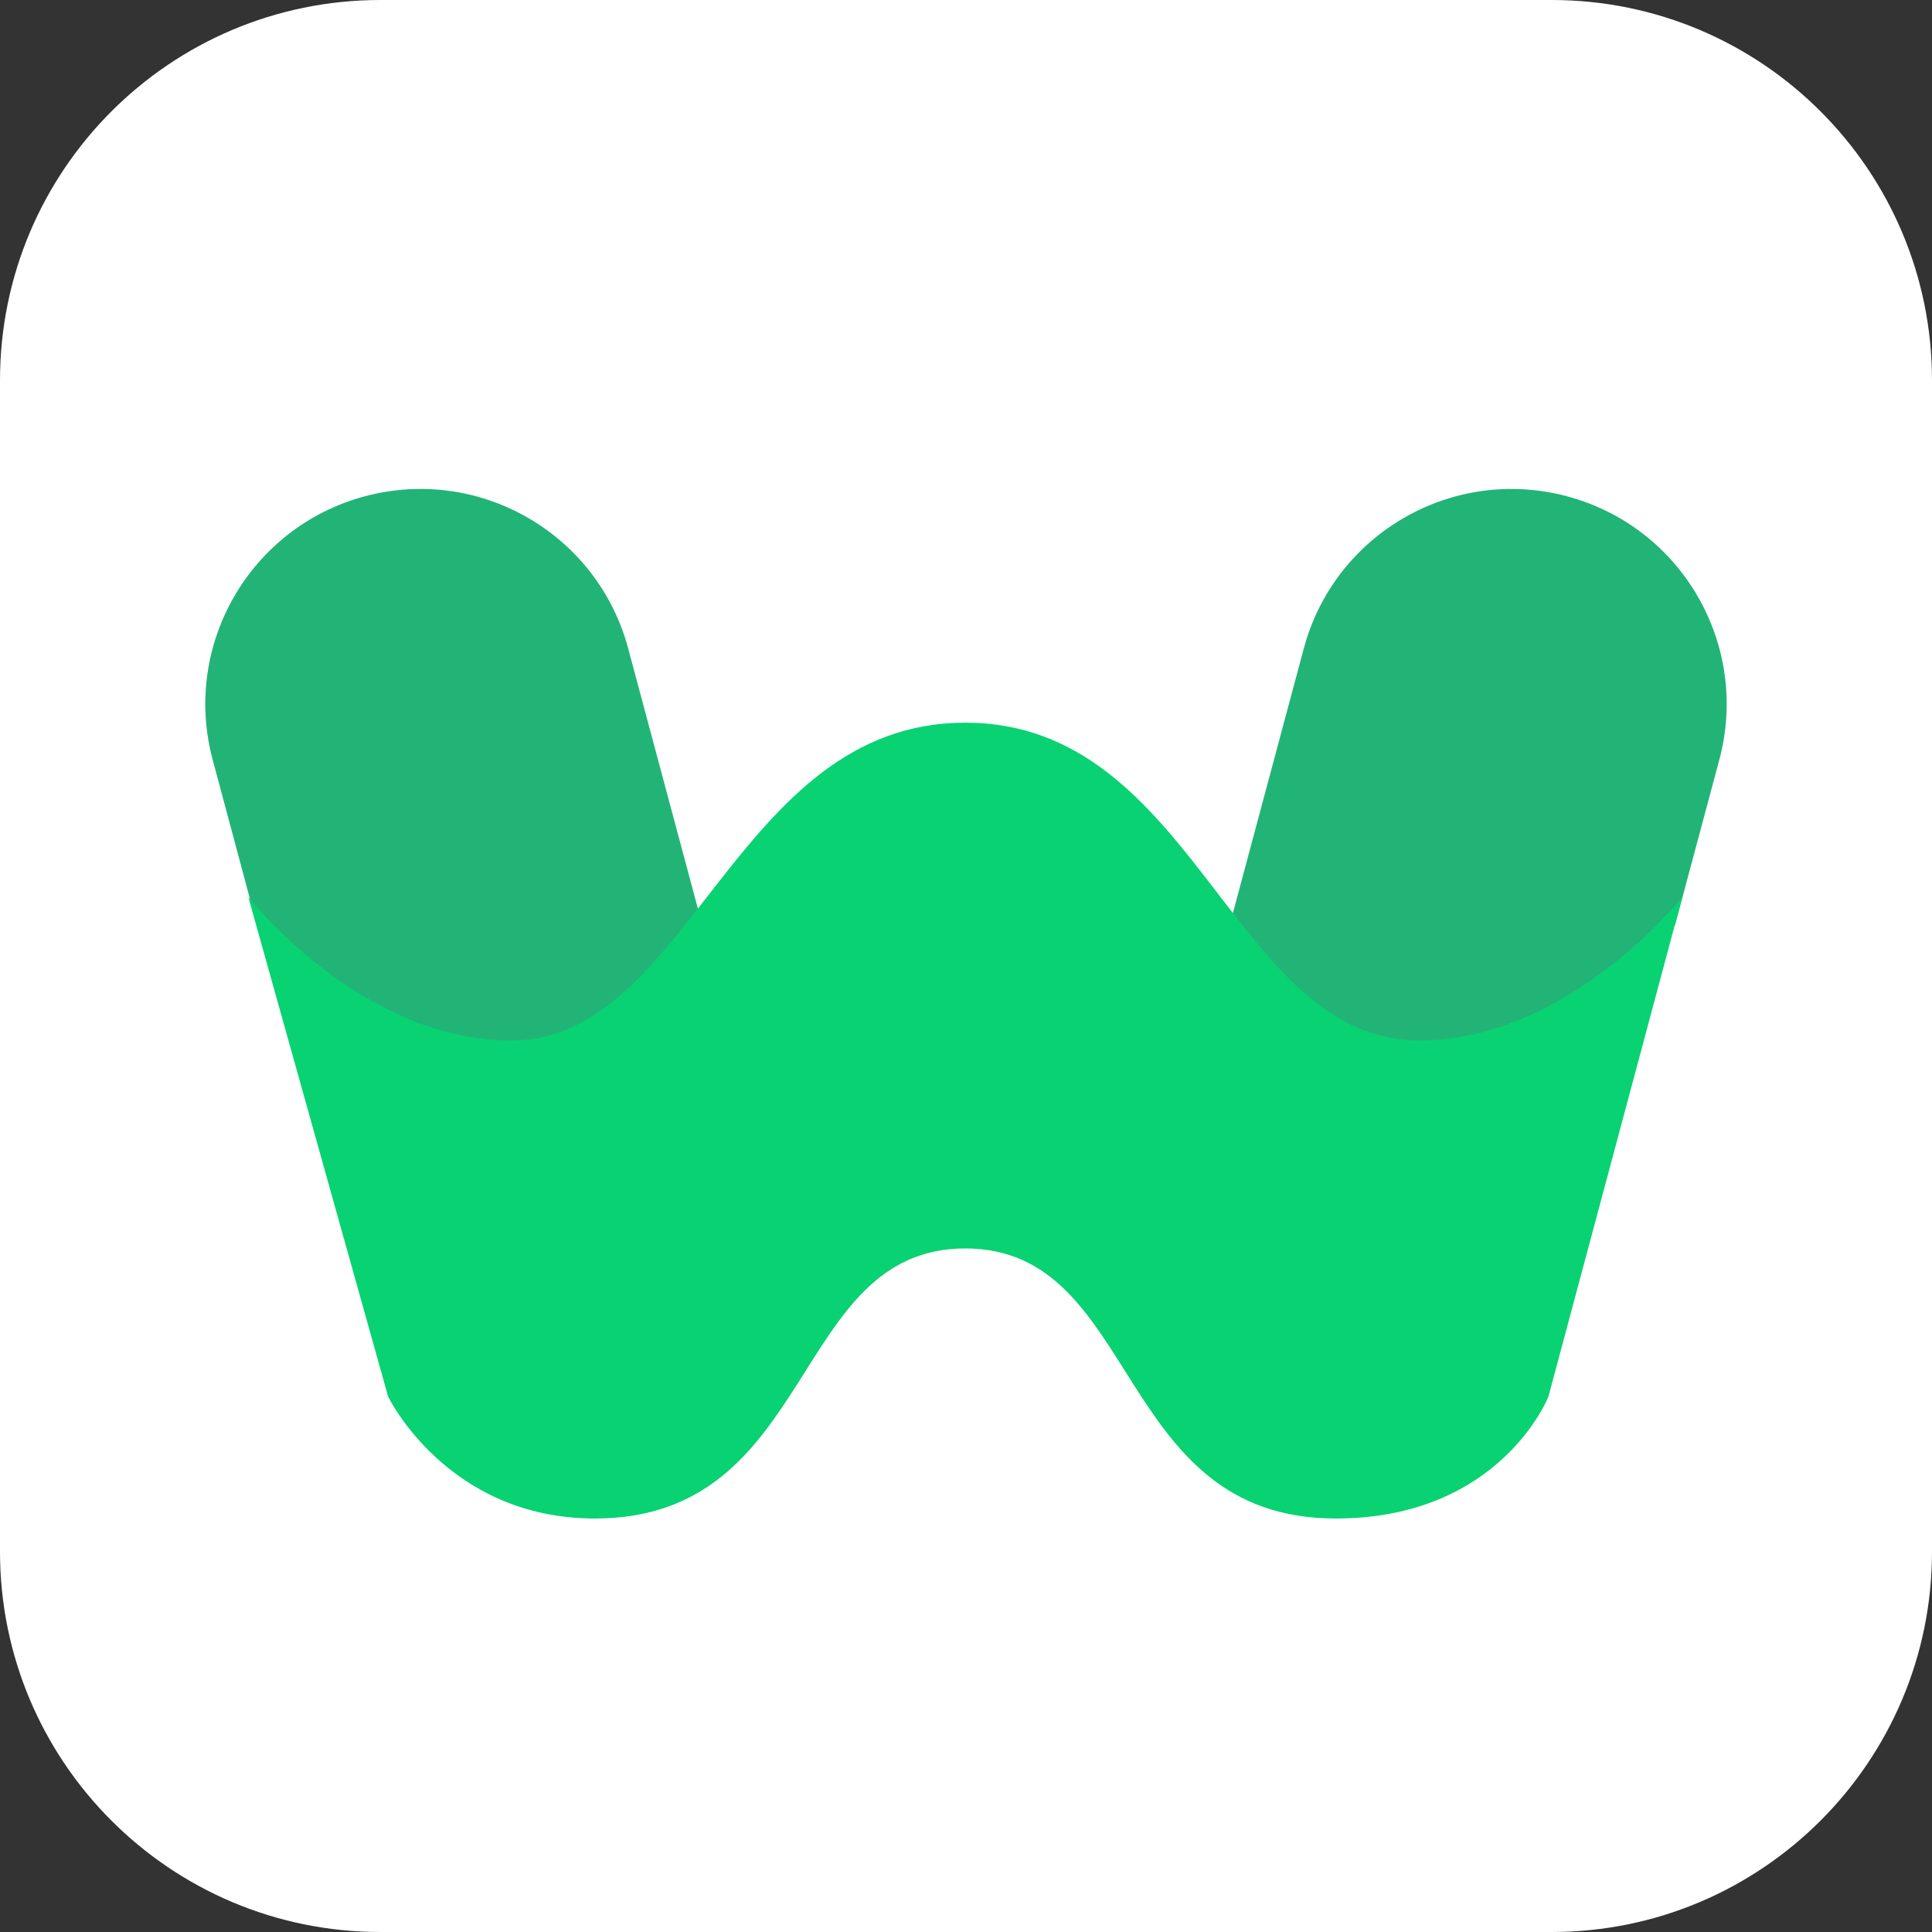
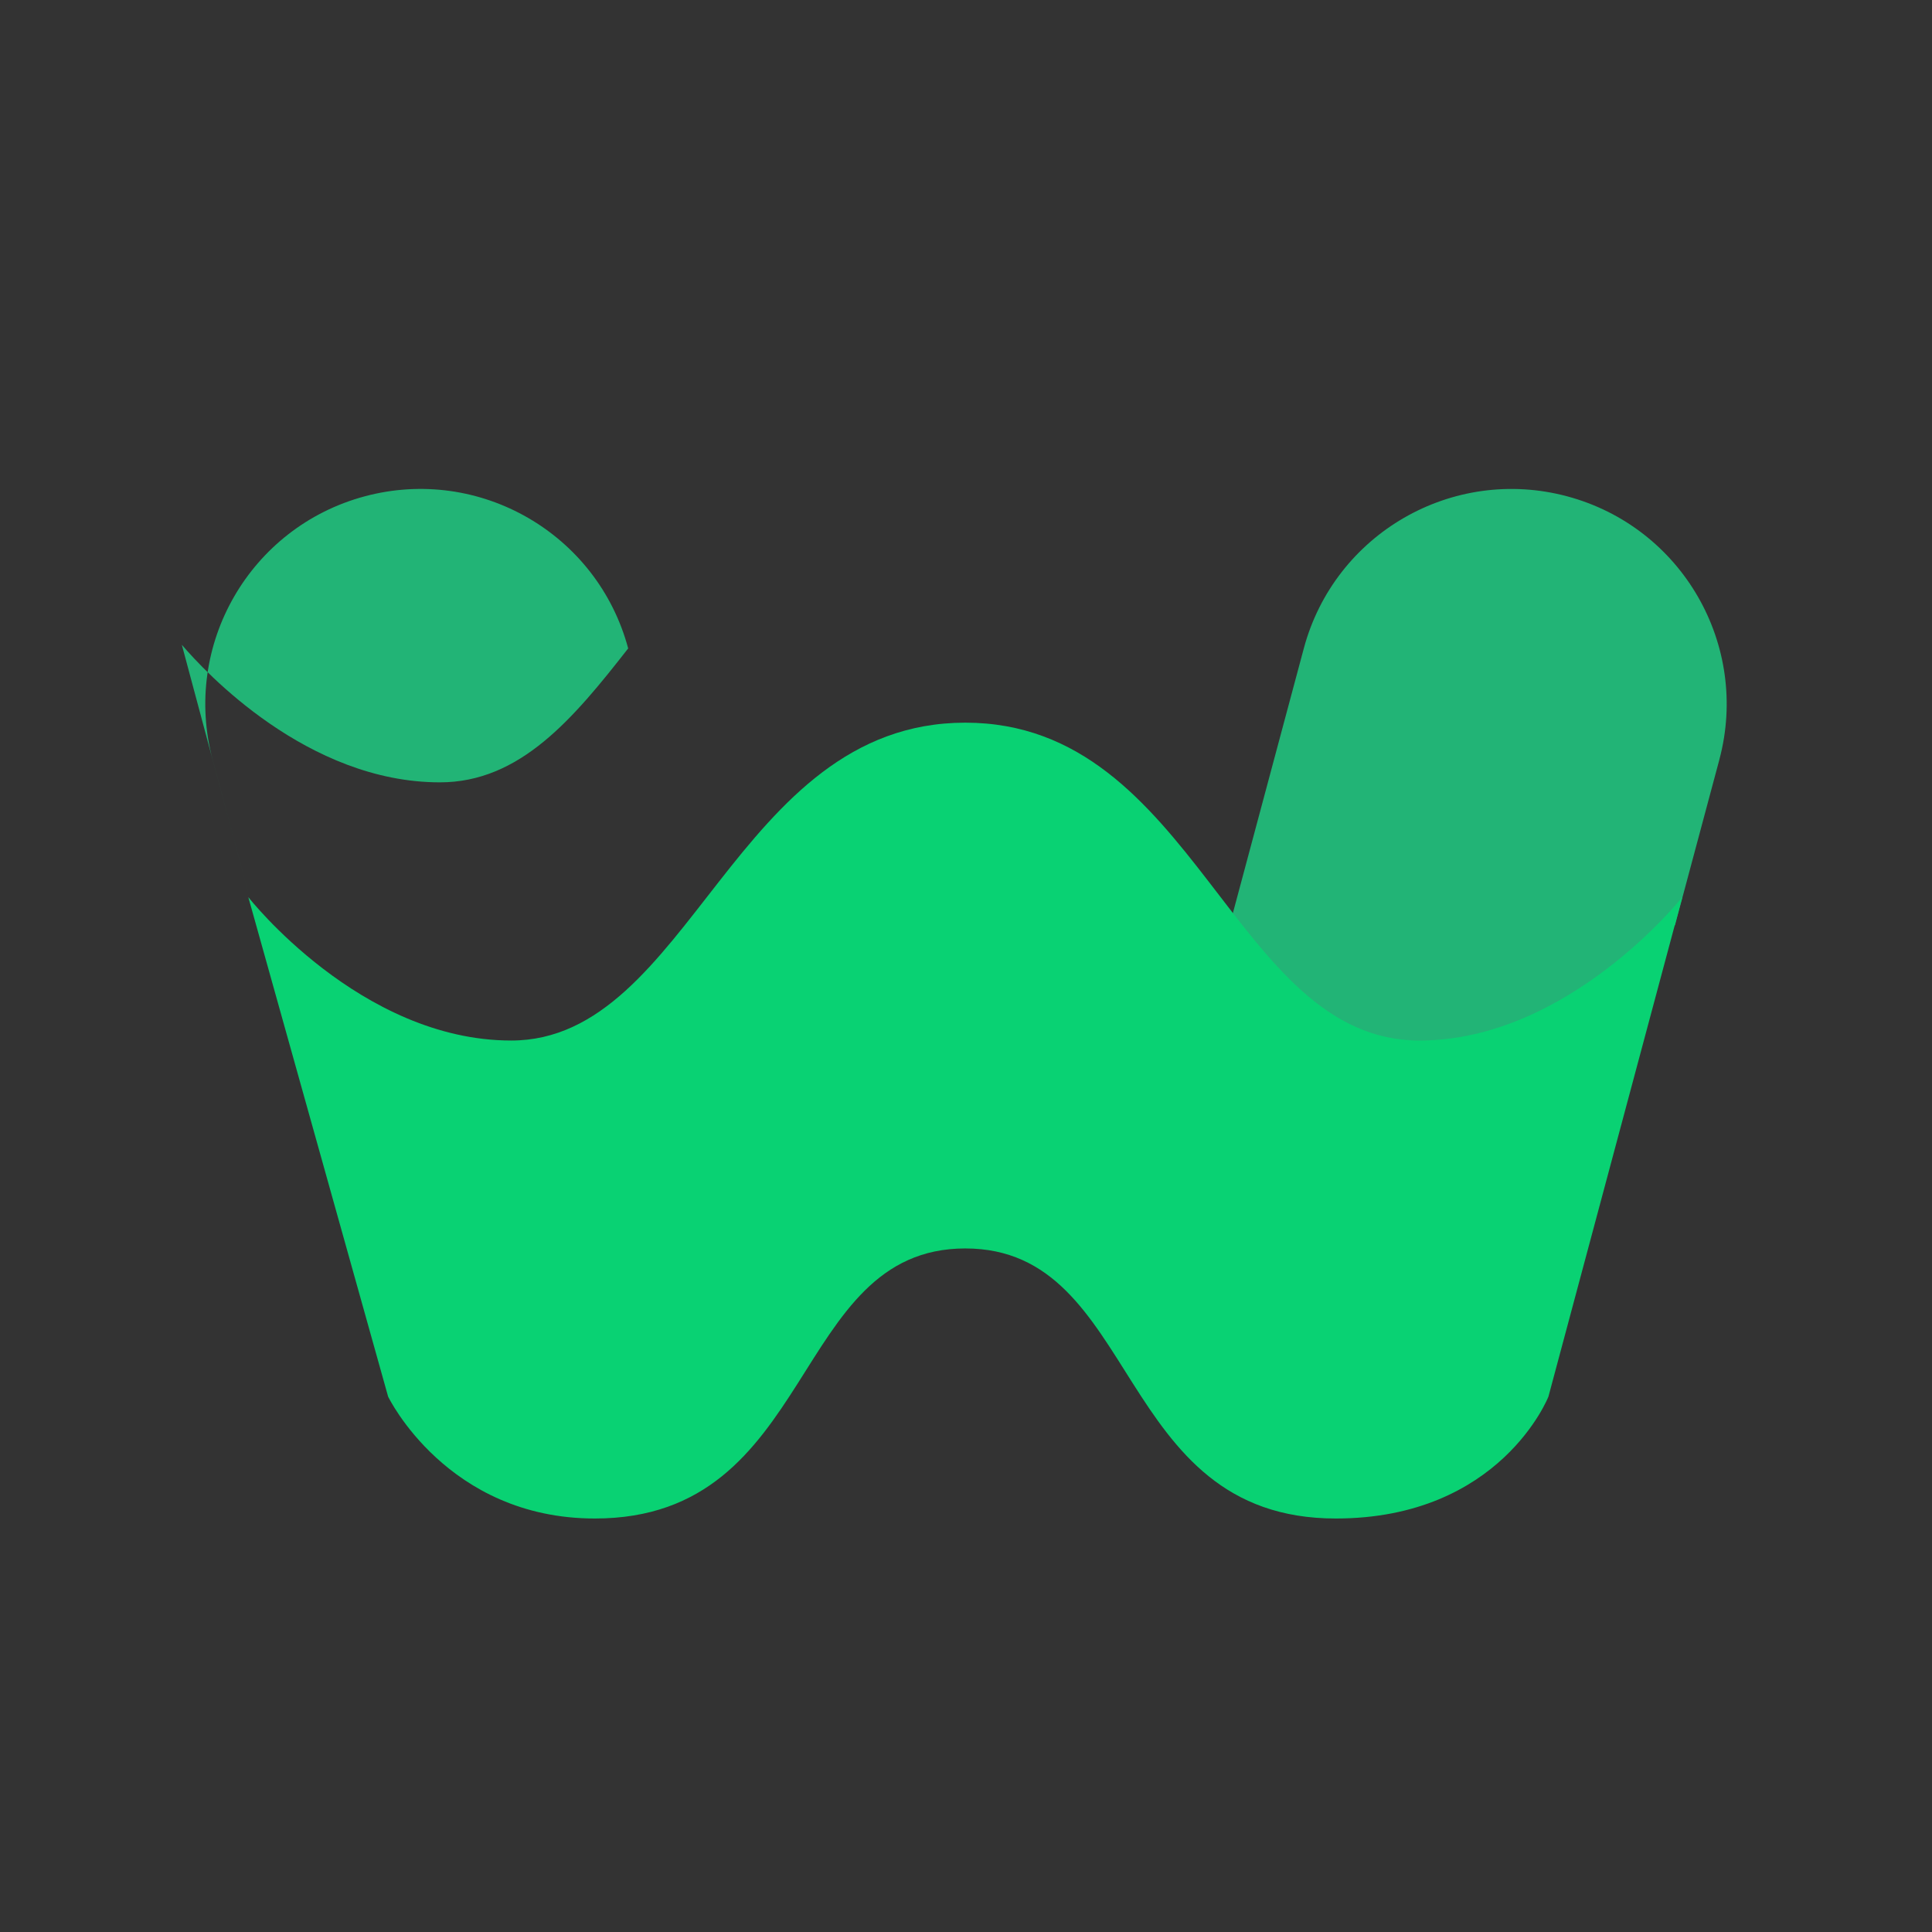
<svg xmlns="http://www.w3.org/2000/svg" data-bbox="0 0 1024 1024" viewBox="0 0 1024 1024" data-type="color">
  <rect x="0" y="0" width="1024" height="1024" fill="#333333" stroke="none" />
  <g>
-     <path fill="#ffffff" d="M1024 201.61v620.78c0 111.346-90.264 201.61-201.61 201.61H201.61C90.264 1024 0 933.736 0 822.39V201.61C0 90.264 90.264 0 201.61 0h620.78C933.736 0 1024 90.264 1024 201.61" data-color="1" />
-     <path d="M911.27 402.69c16.3-60.82-19.8-123.33-80.61-139.62-60.82-16.3-123.33 19.8-139.62 80.61l-39.02 145.63c28.78 37.3 57.16 71.06 101.55 71.06 65.58 0 118.13-52.15 134.23-70.06l23.48-87.62Zm-775.84 84.77-22.71-84.77c-16.3-60.82 19.8-123.33 80.61-139.63 60.82-16.3 123.33 19.8 139.62 80.61l39.04 145.71c-29.11 37.27-57.29 70.99-99.79 70.99-70.21 0-124.6-58.67-136.78-72.91Z" fill="#22b476" fill-rule="evenodd" data-color="2" />
+     <path d="M911.27 402.69c16.3-60.82-19.8-123.33-80.61-139.62-60.82-16.3-123.33 19.8-139.62 80.61l-39.02 145.63c28.78 37.3 57.16 71.06 101.55 71.06 65.58 0 118.13-52.15 134.23-70.06l23.48-87.62Zm-775.84 84.77-22.71-84.77c-16.3-60.82 19.8-123.33 80.61-139.63 60.82-16.3 123.33 19.8 139.62 80.61c-29.11 37.27-57.29 70.99-99.79 70.99-70.21 0-124.6-58.67-136.78-72.91Z" fill="#22b476" fill-rule="evenodd" data-color="2" />
    <path d="M131.61 475.5s59.42 76 139.34 76c95 0 118.44-168.47 240.68-168.47S653.13 551.5 752.3 551.5c79.17 0 139.34-76 139.34-76L820.7 740.24s-25.33 64.6-112.74 64.6c-117.8 0-103.44-143.14-196.34-143.14s-78.54 143.14-196.34 143.14c-78.37 0-109.57-64.6-109.57-64.6z" fill="#09d273" data-color="3" />
  </g>
</svg>